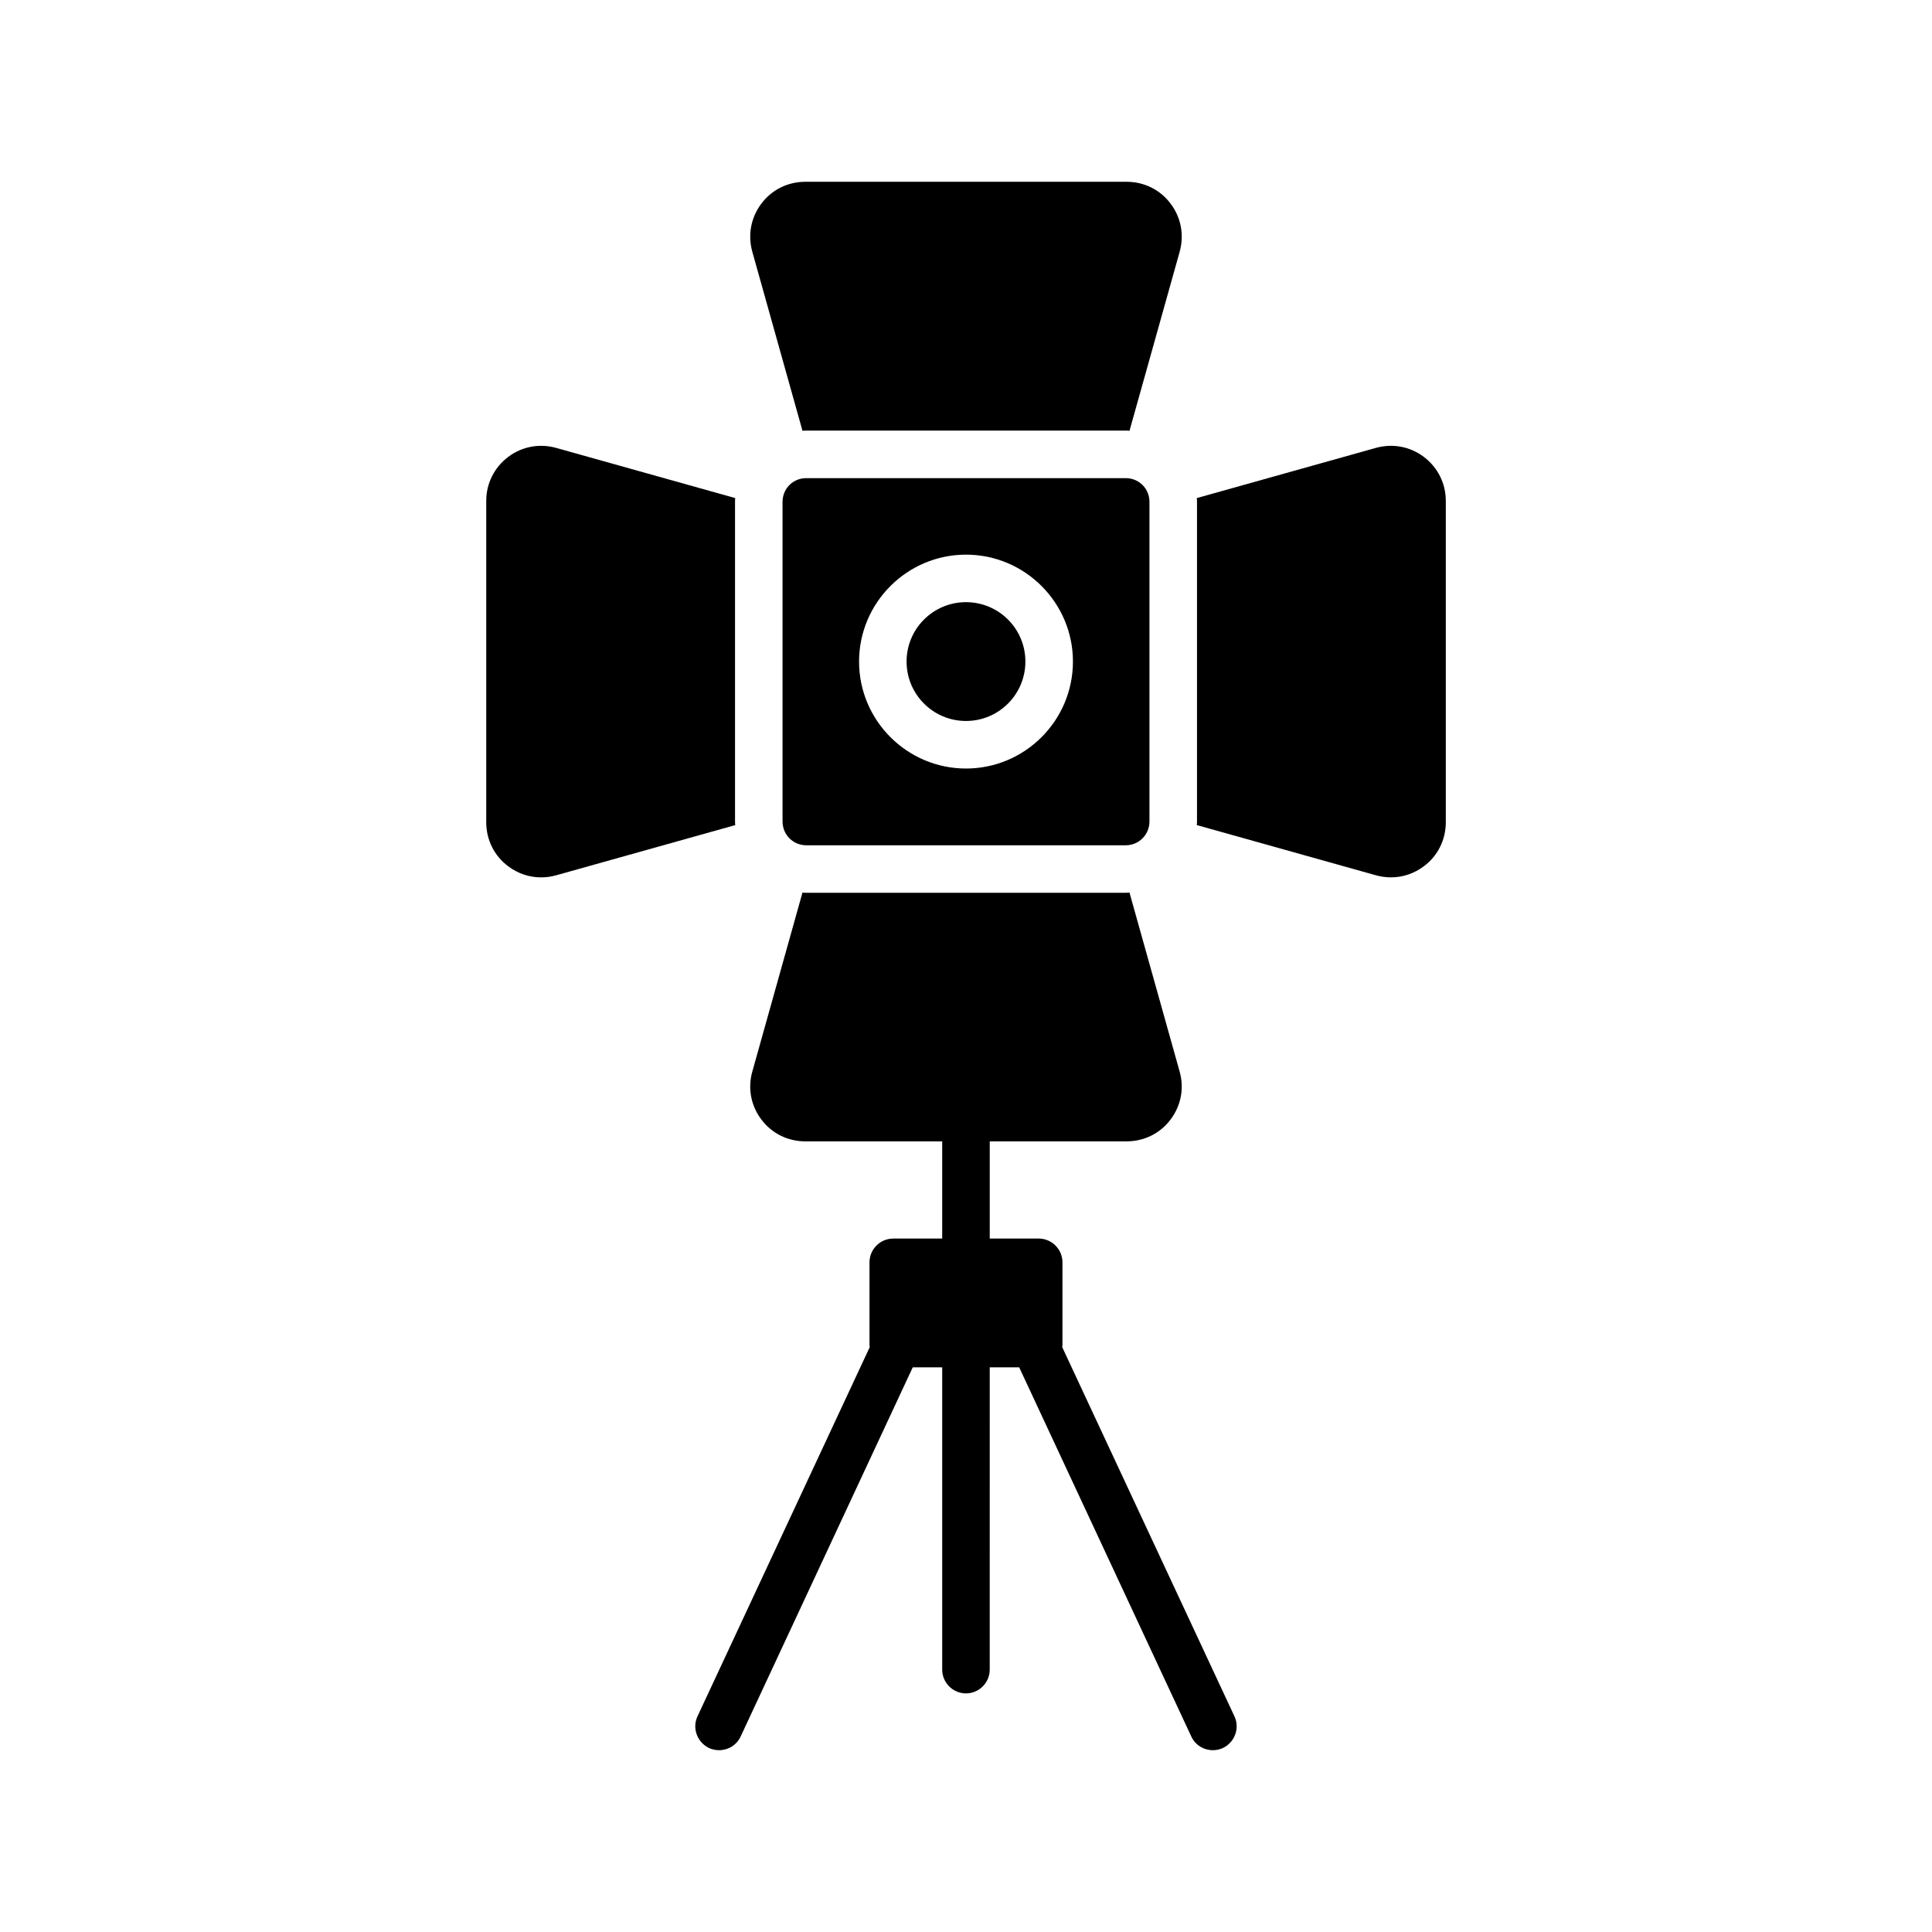
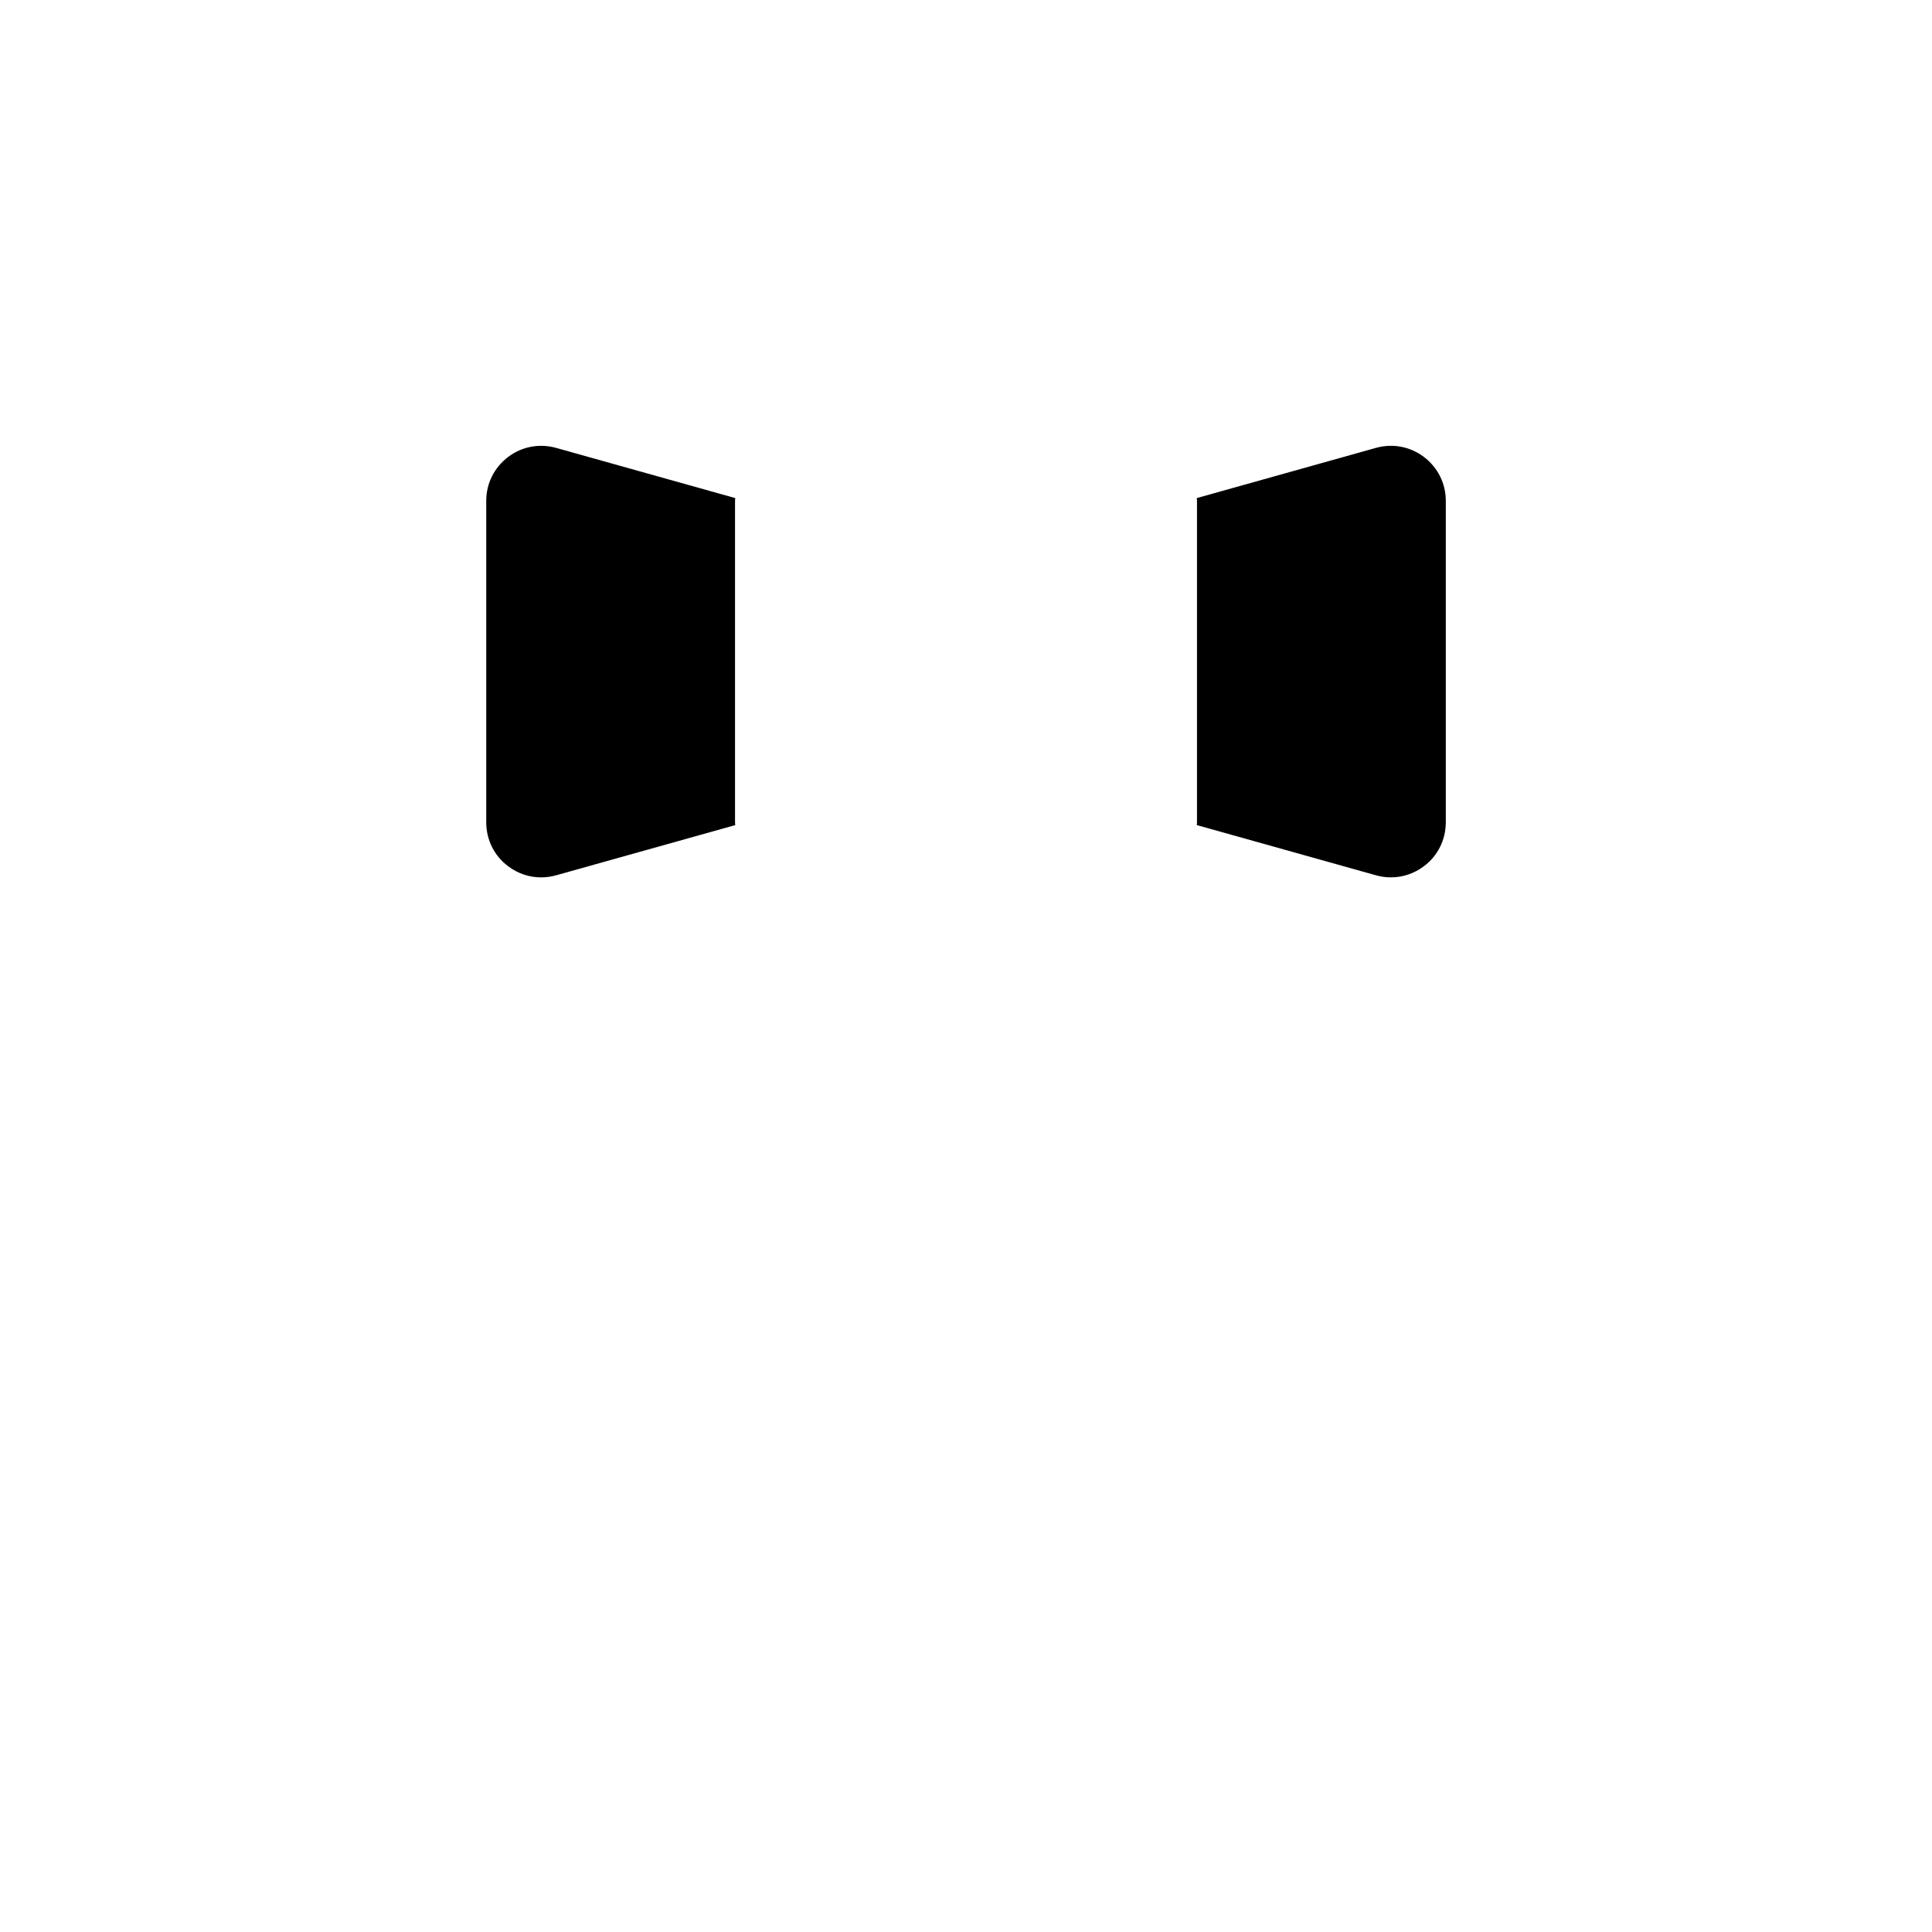
<svg xmlns="http://www.w3.org/2000/svg" fill="#000000" width="800px" height="800px" version="1.1" viewBox="144 144 512 512">
  <g>
-     <path d="m415.74 319.32c0 8.695-7.047 15.746-15.742 15.746s-15.746-7.051-15.746-15.746c0-8.695 7.051-15.742 15.746-15.742s15.742 7.047 15.742 15.742" />
-     <path d="m357.68 270.71c-3.527 0-6.297 2.769-6.297 6.297v84.703c0 3.465 2.769 6.297 6.297 6.297h84.641c3.527 0 6.297-2.836 6.297-6.297v-84.703c0-3.527-2.769-6.297-6.297-6.297zm42.32 76.957c-15.617 0-28.34-12.723-28.34-28.34 0-15.617 12.723-28.34 28.34-28.34s28.34 12.723 28.34 28.34c-0.004 15.621-12.723 28.34-28.34 28.34z" />
    <path d="m338.79 361.71v-84.703c0-0.316 0-0.691 0.062-1.008l-47.422-13.289c-4.469-1.258-9.129-0.375-12.781 2.394-3.715 2.836-5.793 7.055-5.793 11.652v85.145c0 4.598 2.078 8.879 5.793 11.652 2.582 1.953 5.606 2.961 8.754 2.961 1.324 0 2.707-0.188 4.031-0.566l47.422-13.289c-0.066-0.316-0.066-0.633-0.066-0.949z" />
    <path d="m521.36 265.1c-3.656-2.769-8.316-3.652-12.785-2.391l-47.422 13.289c0.062 0.316 0.062 0.691 0.062 1.008v84.703c0 0.316 0 0.629-0.062 0.945l47.422 13.289c1.324 0.379 2.707 0.566 4.031 0.566 3.148 0 6.172-1.008 8.754-2.961 3.715-2.769 5.793-7.055 5.793-11.652v-85.145c0-4.598-2.078-8.816-5.793-11.652z" />
-     <path d="m454.22 197.97c-2.773-3.719-7.055-5.797-11.652-5.797h-85.145c-4.598 0-8.879 2.078-11.652 5.793-2.769 3.656-3.648 8.316-2.391 12.785l13.289 47.422c0.316-0.062 0.691-0.062 1.008-0.062h84.641c0.316 0 0.691 0 1.008 0.062l13.289-47.422c1.258-4.469 0.375-9.129-2.394-12.781z" />
-     <path d="m425.5 501.01c0.062-0.316 0.062-0.629 0.062-0.945v-21.539c0-3.465-2.836-6.297-6.297-6.297h-12.973v-25.758h36.273c4.598 0 8.879-2.078 11.652-5.793 2.769-3.652 3.652-8.312 2.394-12.723l-13.289-47.422c-0.316 0.062-0.691 0.062-1.008 0.062l-84.641 0.004c-0.316 0-0.691 0-1.008-0.062l-13.289 47.422c-1.258 4.41-0.379 9.07 2.394 12.723 2.769 3.715 7.055 5.793 11.652 5.793h36.27v25.758h-12.973c-3.465 0-6.297 2.836-6.297 6.297v21.539c0 0.316 0 0.629 0.062 0.945l-45.656 97.863c-1.449 3.148-0.062 6.863 3.086 8.375 0.816 0.375 1.762 0.566 2.644 0.566 2.394 0 4.66-1.324 5.731-3.652l45.594-97.801h7.809v80.105c0 3.465 2.836 6.297 6.297 6.297 3.465 0 6.297-2.836 6.297-6.297l0.004-80.105h7.809l45.594 97.801c1.07 2.328 3.34 3.652 5.731 3.652 0.883 0 1.824-0.188 2.644-0.566 3.148-1.512 4.535-5.227 3.086-8.375z" />
  </g>
</svg>